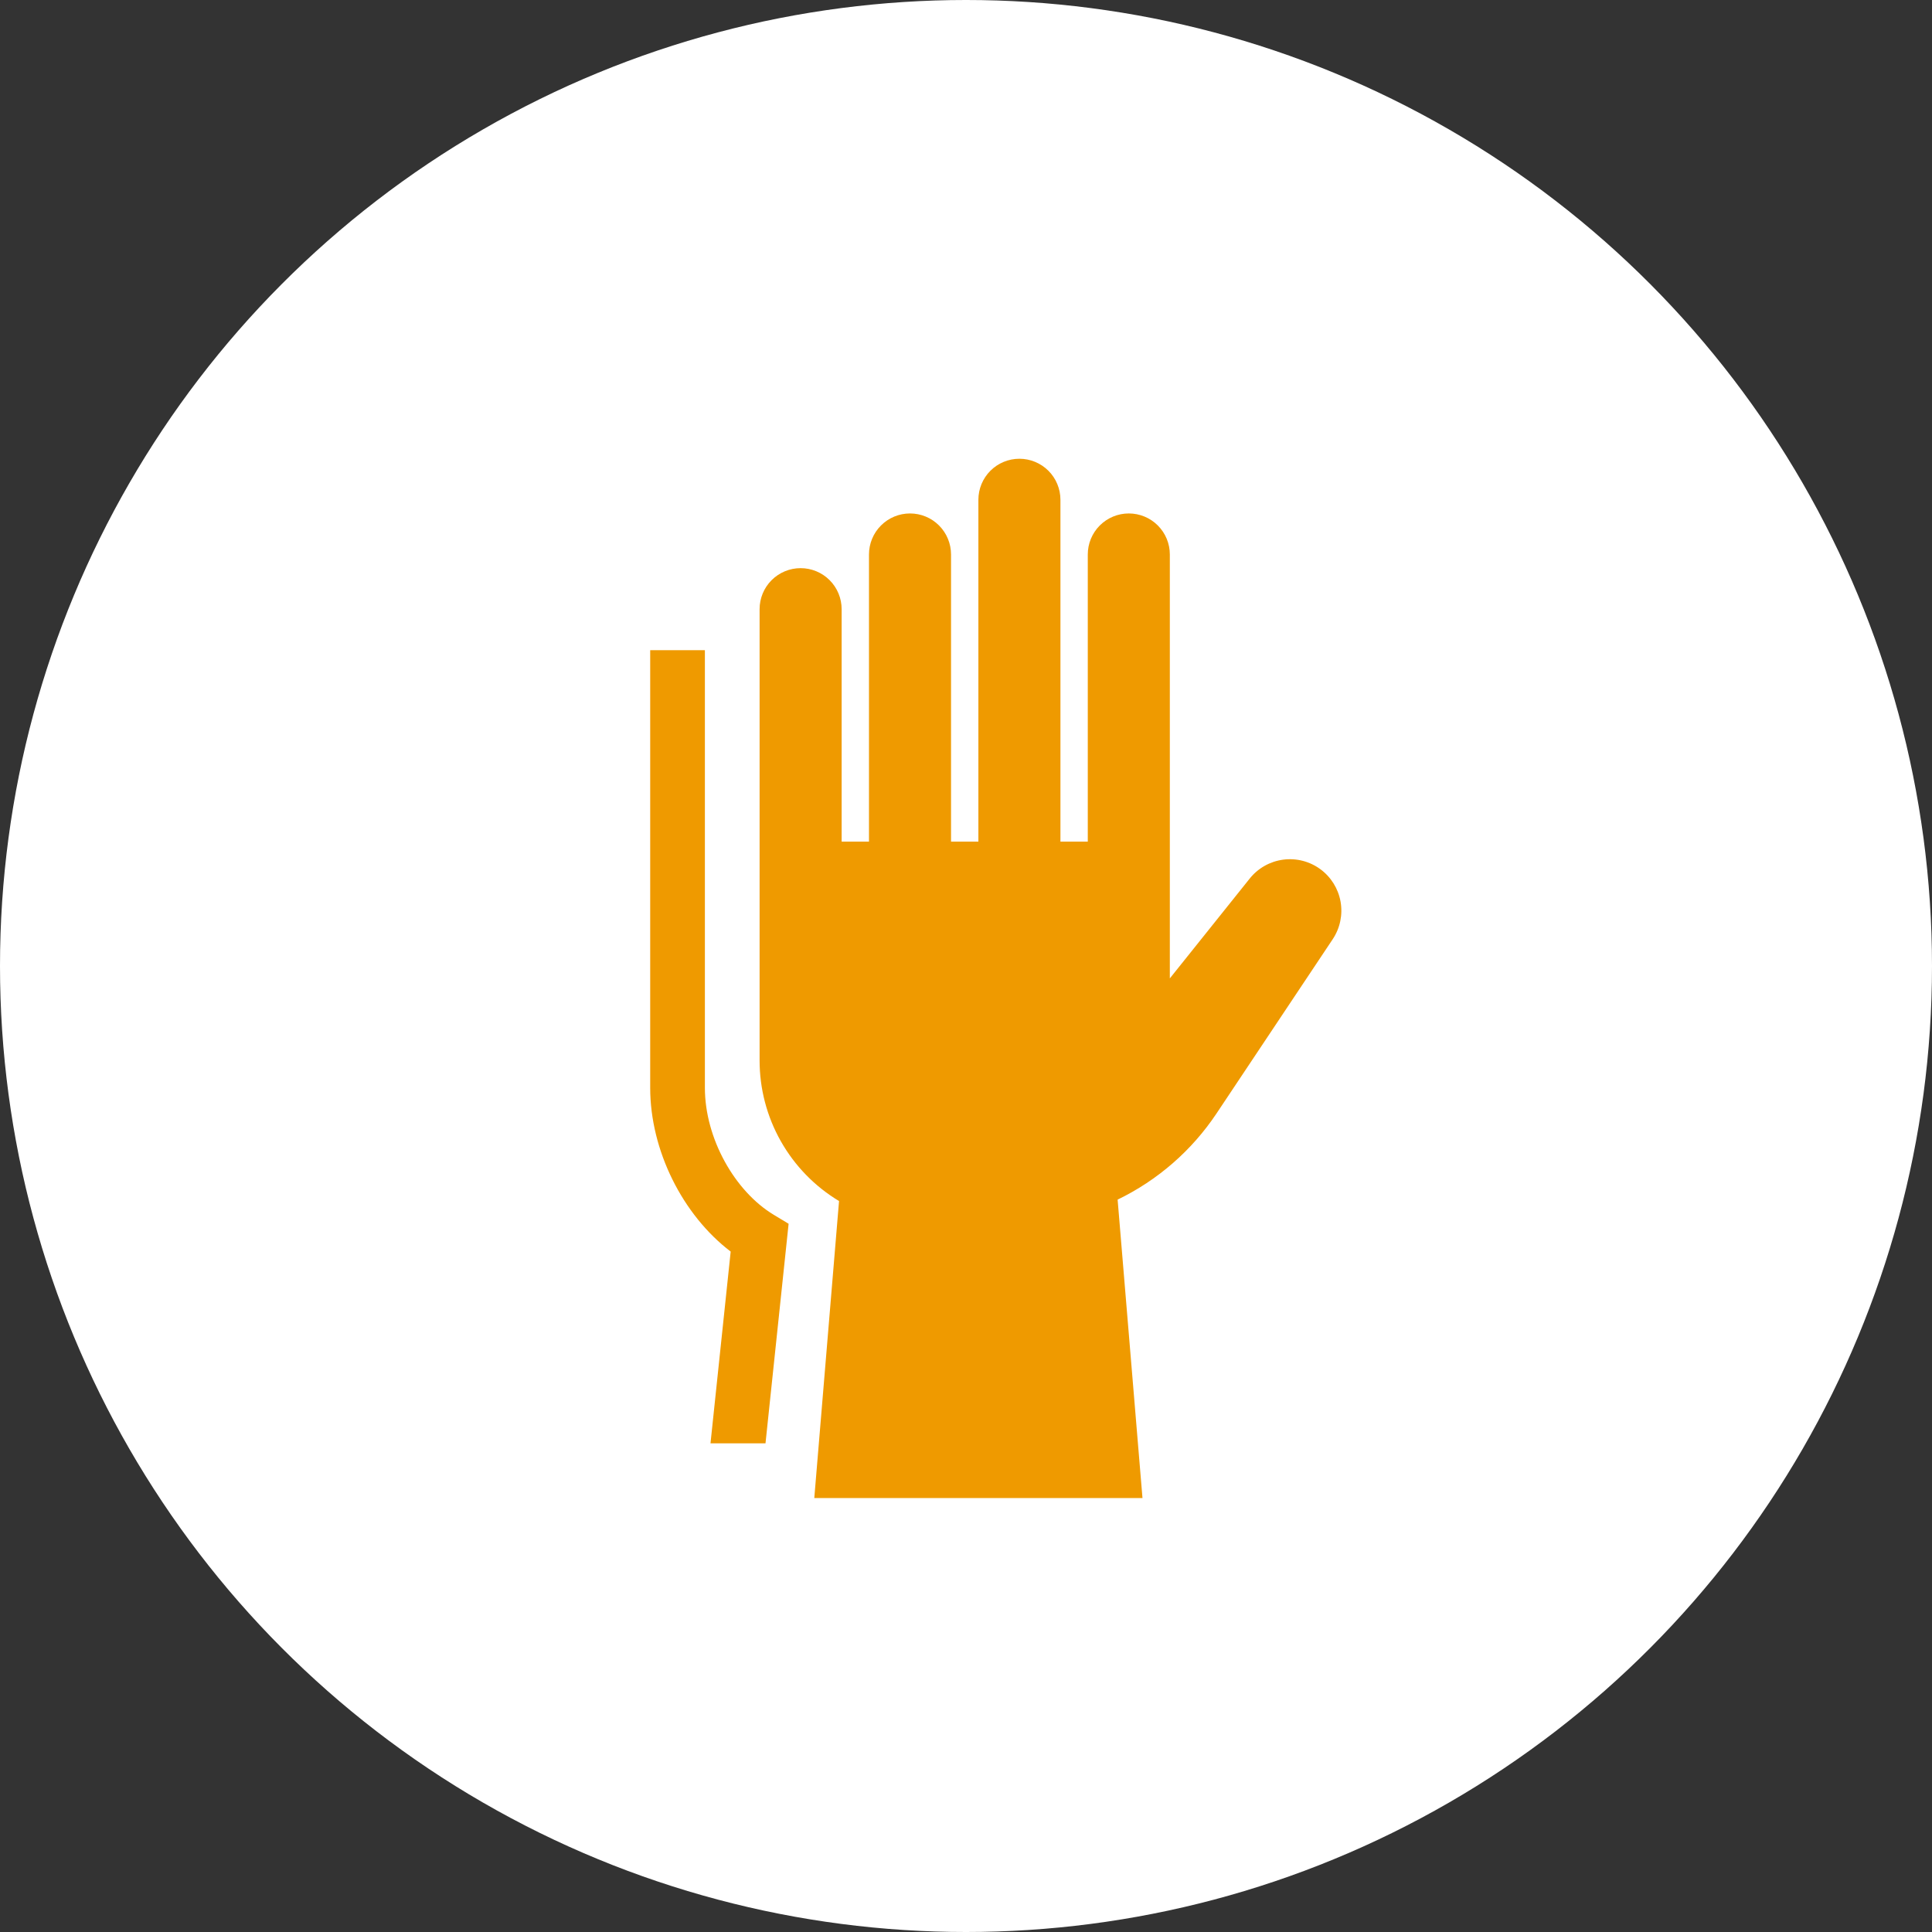
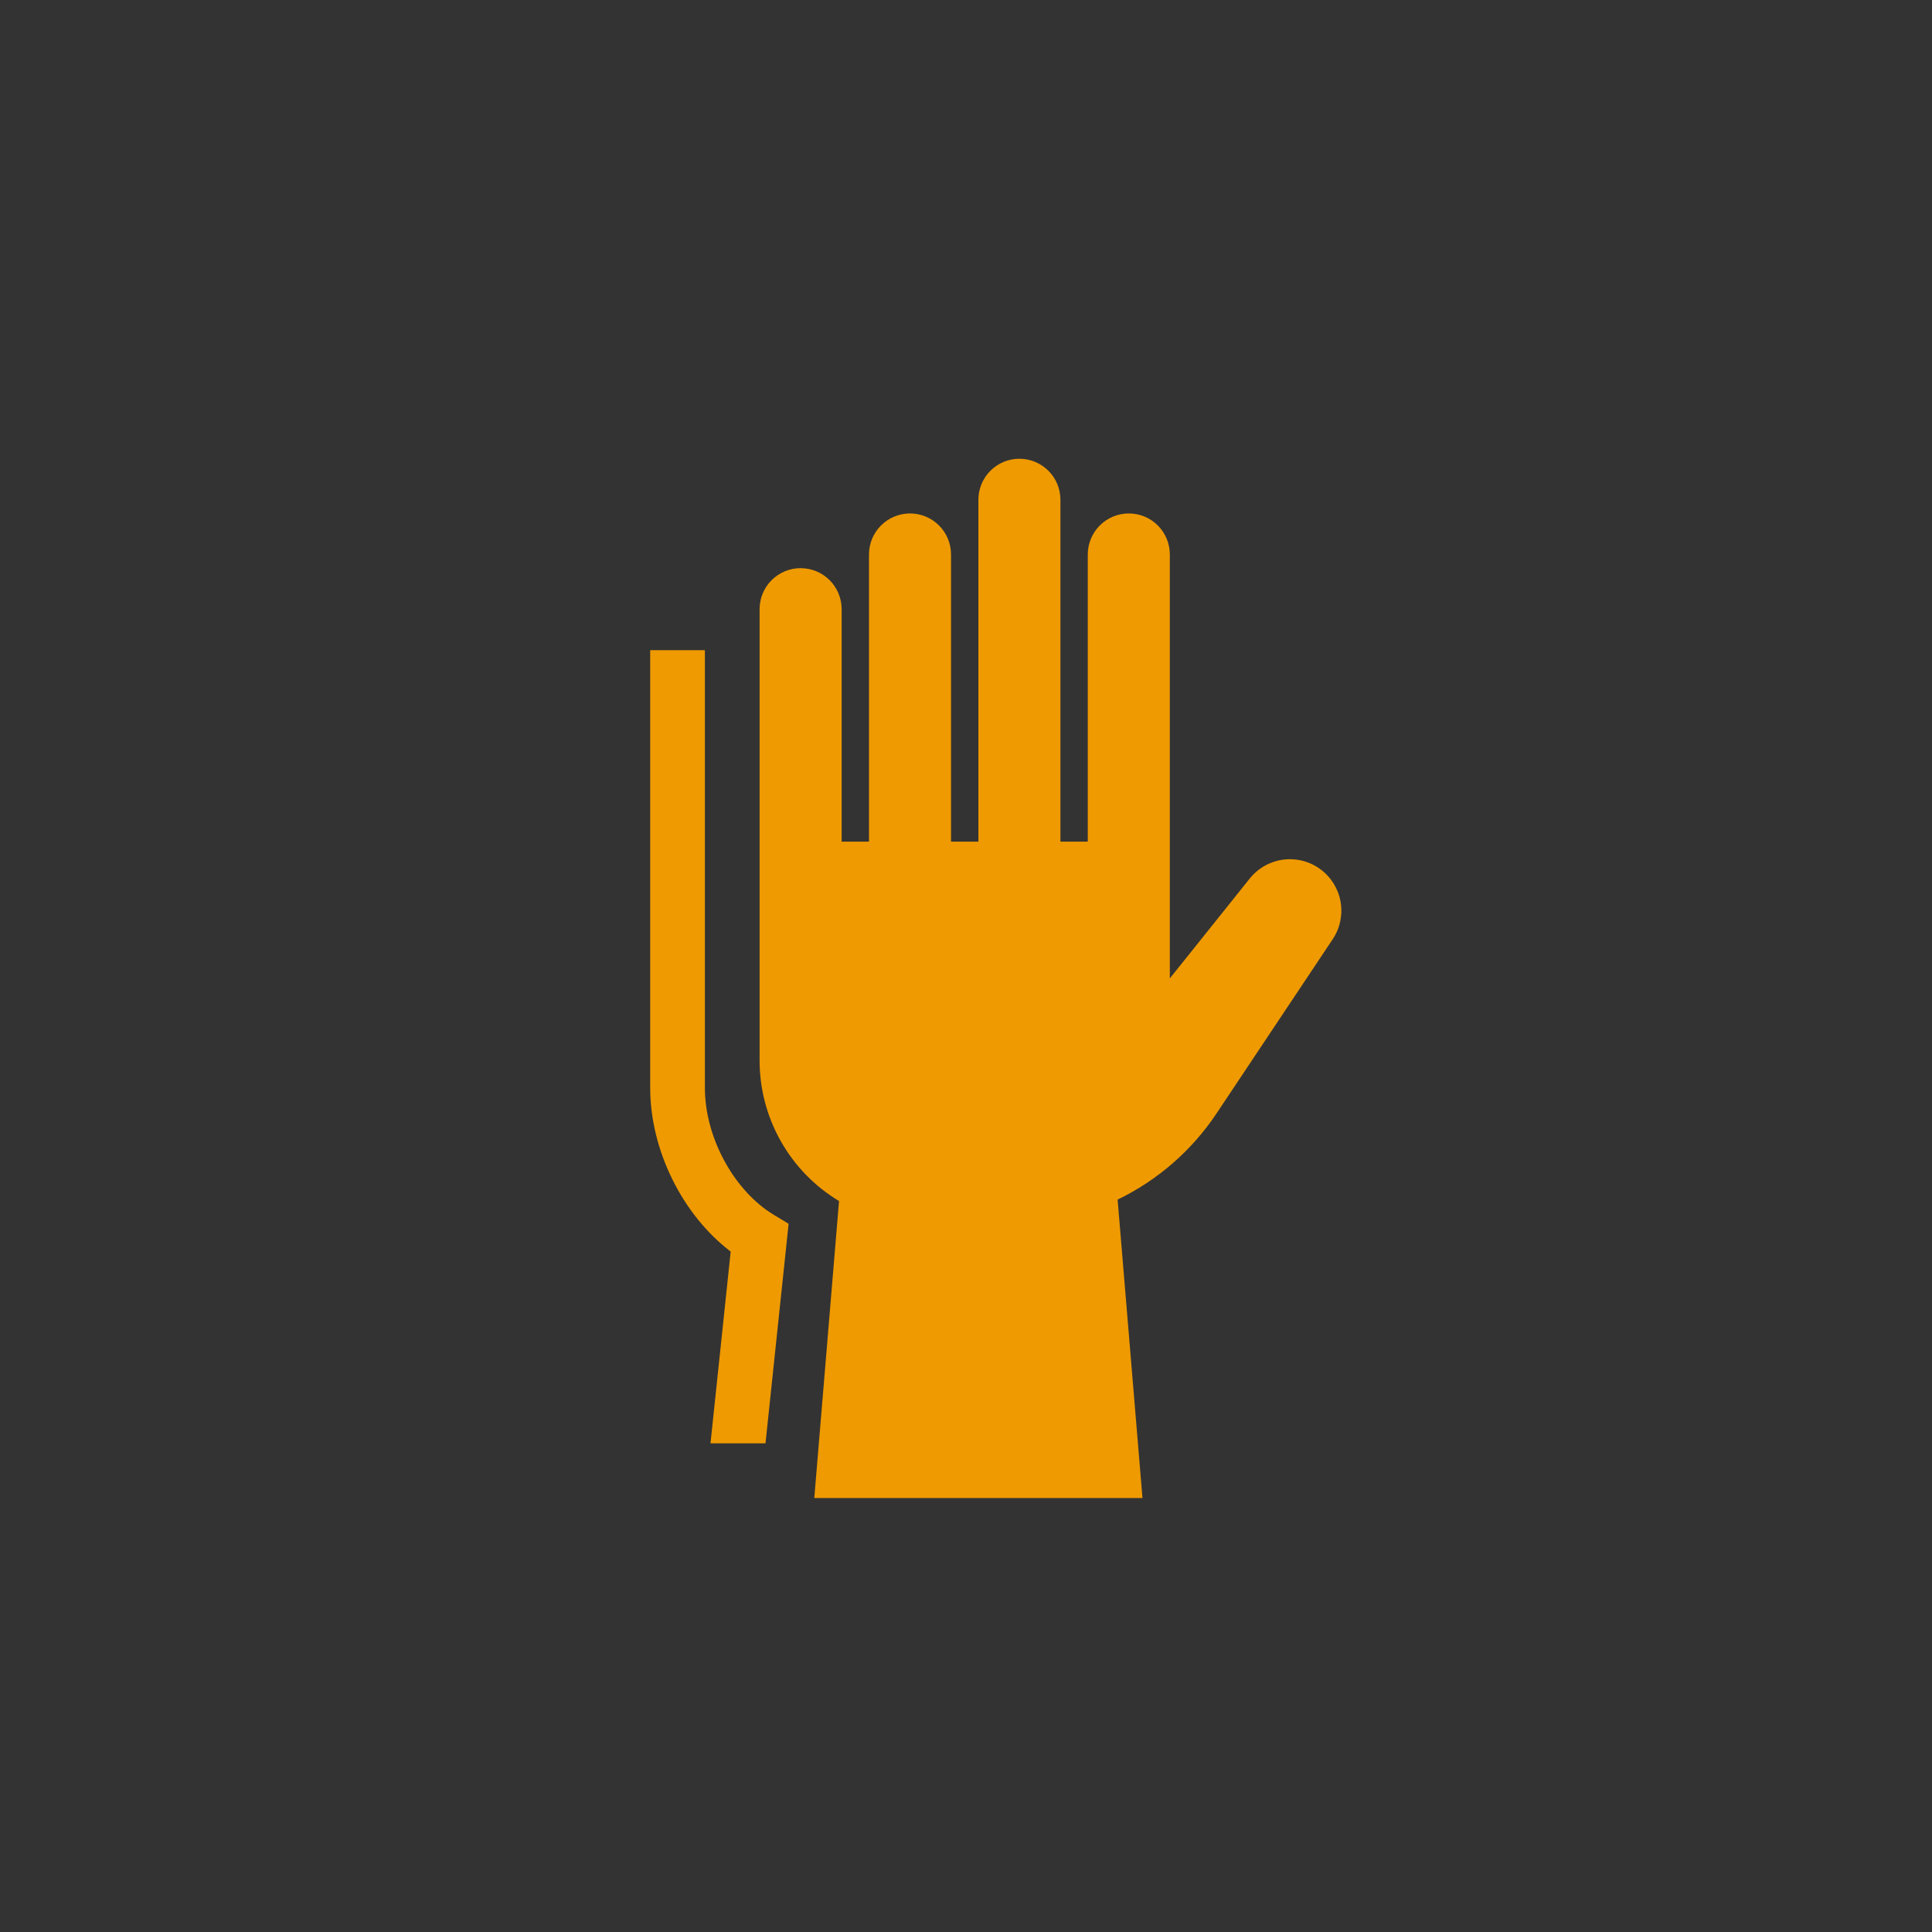
<svg xmlns="http://www.w3.org/2000/svg" width="312" height="312" viewBox="0 0 312 312" fill="none">
  <rect x="0" y="0" width="312" height="312" fill="#333333" stroke="none" />
-   <circle cx="156" cy="156" r="156" fill="white" />
  <path fill-rule="evenodd" clip-rule="evenodd" d="M158 80.709C158 78.952 158.698 77.267 159.94 76.024C161.183 74.782 162.868 74.084 164.625 74.084C166.382 74.084 168.067 74.782 169.31 76.024C170.552 77.267 171.25 78.952 171.25 80.709V135.917H175.667V89.542C175.667 87.785 176.365 86.1 177.607 84.858C178.85 83.615 180.535 82.917 182.292 82.917C184.049 82.917 185.734 83.615 186.976 84.858C188.219 86.1 188.917 87.785 188.917 89.542V158.001L201.827 141.867C203.165 140.197 205.095 139.109 207.216 138.827C209.337 138.546 211.485 139.093 213.212 140.356C214.939 141.619 216.112 143.499 216.488 145.605C216.863 147.711 216.411 149.881 215.227 151.663L196.456 179.815C192.469 185.794 186.955 190.598 180.485 193.727L184.5 241.917H131.5L135.497 193.957C131.581 191.6 128.342 188.271 126.094 184.292C123.845 180.314 122.665 175.821 122.667 171.251V98.376C122.667 96.619 123.365 94.933 124.607 93.691C125.85 92.449 127.535 91.751 129.292 91.751C131.049 91.751 132.734 92.449 133.976 93.691C135.219 94.933 135.917 96.619 135.917 98.376V135.917H140.333V89.542C140.333 87.785 141.031 86.1 142.274 84.858C143.516 83.615 145.201 82.917 146.958 82.917C148.715 82.917 150.4 83.615 151.643 84.858C152.885 86.1 153.583 87.785 153.583 89.542V135.917H158V80.709ZM105 105.001H113.833V175.667C113.833 183.838 118.656 192.38 124.95 196.178L127.353 197.627L123.621 233.084H114.739L117.998 202.119C110.216 196.192 105 185.764 105 175.667V105.001Z" fill="#EF9A00" />
</svg>